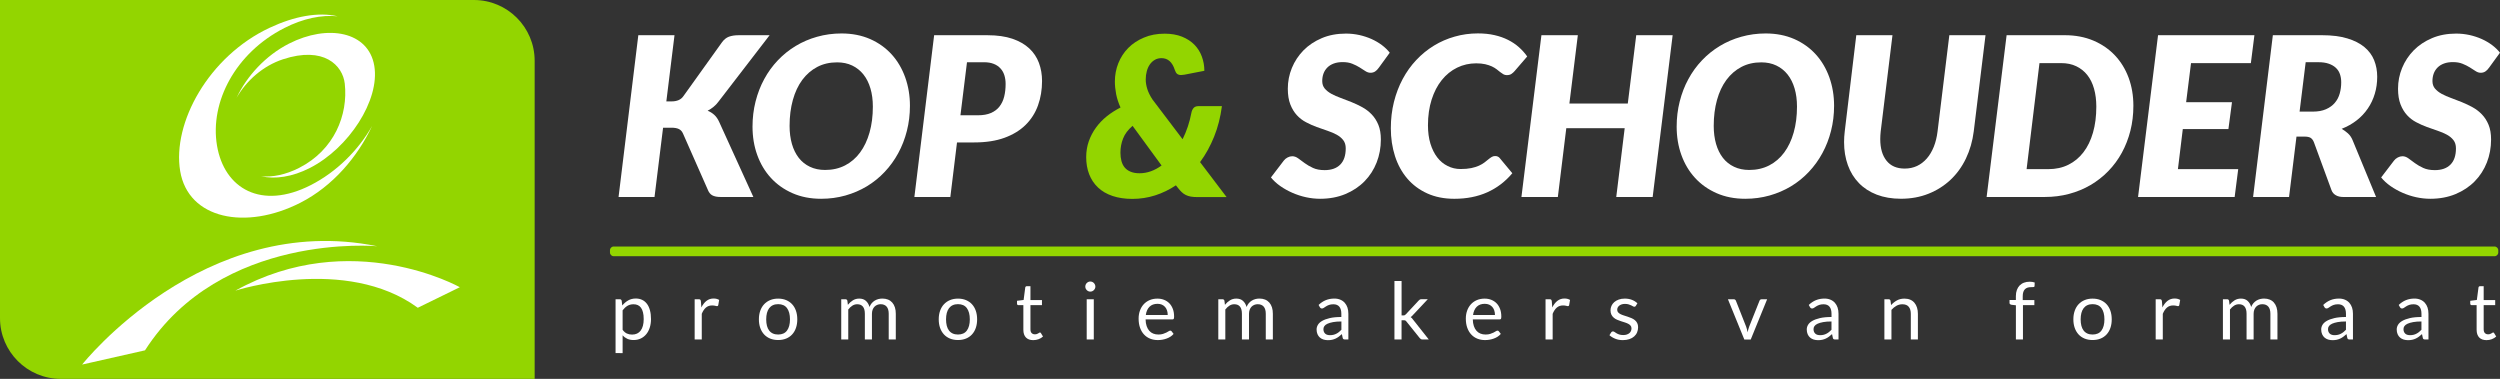
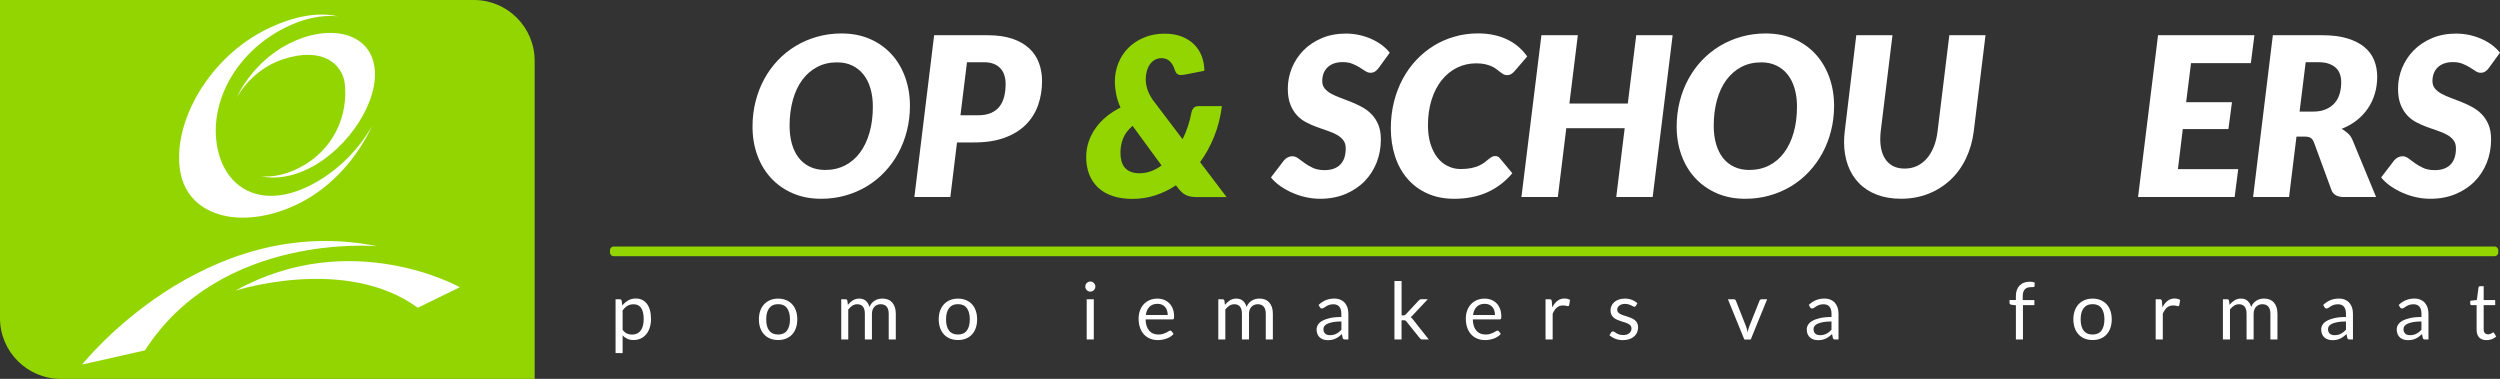
<svg xmlns="http://www.w3.org/2000/svg" id="Layer_1" x="0px" y="0px" viewBox="0 0 885.66 134.22" style="enable-background:new 0 0 885.66 134.22;" xml:space="preserve">
  <rect x="0" y="0" width="885.66" height="134.22" fill="#333333" stroke="none" />
  <style type="text/css">	.st0{fill-rule:evenodd;clip-rule:evenodd;fill:#93D500;}	.st1{fill-rule:evenodd;clip-rule:evenodd;fill:#FFFFFF;}	.st2{fill:#FFFFFF;}	.st3{fill:#93D500;}</style>
  <g id="Artwork_1_1_">
    <g id="Artwork_1_3_">
      <g>
        <path class="st0" d="M189.41,134.22H21.54C9.64,134.22,0,124.57,0,112.69V0h167.88c11.89,0,21.53,9.64,21.53,21.54V134.22z" />
        <path class="st0" d="M883.72,87.33h-666.3c-0.74,0-1.33,0.59-1.33,1.33v0.78c0,0.74,0.6,1.33,1.33,1.33h666.3    c0.73,0,1.33-0.59,1.33-1.33v-0.78C885.05,87.93,884.45,87.33,883.72,87.33z" />
        <path class="st1" d="M29.09,129.15c0,0,43.05-54.42,104.53-41.92c0,0-55.31-5.15-82.25,36.88L29.09,129.15z" />
        <path class="st1" d="M162.9,101.75c0,0-38.45-21.59-79.53,1.22c0,0,39.13-12.62,64.64,6.06L162.9,101.75z" />
        <path class="st1" d="M110.05,65.6c-17.39,8.86-30.6,1.32-33.18-14.06c-2.56-15.36,6.48-32.75,23.86-41.61    c6.72-3.42,13.25-4.72,18.89-4.16c-6.9-1.58-15.3-0.06-24.14,4.09C73.9,19.99,60.99,43.58,63.83,60.61    c2.85,17.04,23.28,21.06,42.55,11.23c11.54-5.87,20.35-16.33,25.43-27.2C126.98,53.17,119.27,60.91,110.05,65.6z" />
        <path class="st1" d="M100.22,21.01c14.53-4.79,21.2,2.16,21.92,8.63c1.23,11.06-3.72,23.49-16.14,29.82    c-4.8,2.45-9.46,3.38-13.49,2.98c4.93,1.13,10.99,0.26,17.24-2.92c13.76-7,24.89-24.01,22.85-36.19    c-2.04-12.17-16.46-14.88-30.23-7.87c-8.23,4.2-14.95,11.46-18.57,19.22C87.26,28.57,93.21,23.32,100.22,21.01z" />
-         <path class="st2" d="M236.06,35.92h1.89c0.92,0,1.73-0.15,2.44-0.45s1.28-0.78,1.73-1.43l13.61-19c0.73-1.02,1.57-1.7,2.52-2.05    c0.94-0.33,2.05-0.51,3.3-0.51h11.09l-18.01,23.4c-0.6,0.82-1.23,1.49-1.89,2.01c-0.66,0.52-1.34,0.97-2.05,1.33    c0.89,0.37,1.68,0.86,2.36,1.48c0.68,0.62,1.26,1.45,1.73,2.5l12.11,26.59h-11.4c-0.74,0-1.36-0.05-1.87-0.15    s-0.94-0.26-1.3-0.45c-0.36-0.2-0.65-0.45-0.89-0.76c-0.24-0.29-0.43-0.63-0.59-1l-8.89-20.14c-0.34-0.76-0.83-1.29-1.48-1.59    c-0.64-0.31-1.51-0.46-2.62-0.46h-2.95l-3.03,24.54h-12.74l7-57.31h12.82L236.06,35.92z" />
        <path class="st2" d="M322.36,37.46c0,3.1-0.36,6.06-1.08,8.89c-0.72,2.84-1.74,5.47-3.07,7.91c-1.32,2.43-2.92,4.65-4.8,6.64    c-1.88,2-3.98,3.69-6.31,5.1c-2.33,1.4-4.87,2.49-7.59,3.26c-2.73,0.77-5.6,1.16-8.61,1.16c-3.77,0-7.16-0.66-10.17-1.99    c-3-1.32-5.55-3.13-7.65-5.43c-2.1-2.29-3.7-4.99-4.82-8.1c-1.12-3.1-1.67-6.46-1.67-10.05c0-3.09,0.36-6.06,1.08-8.9    c0.72-2.85,1.74-5.49,3.07-7.93c1.32-2.45,2.93-4.66,4.82-6.65c1.89-1.99,4-3.69,6.33-5.09c2.33-1.41,4.87-2.5,7.59-3.26    c2.73-0.77,5.61-1.17,8.65-1.17c3.75,0,7.12,0.67,10.13,1.98c3,1.33,5.54,3.14,7.63,5.45c2.09,2.3,3.68,5.02,4.8,8.14    C321.8,30.55,322.36,33.89,322.36,37.46z M309.22,37.78c0-2.37-0.28-4.51-0.85-6.44c-0.56-1.92-1.39-3.57-2.48-4.95    c-1.09-1.37-2.42-2.43-3.99-3.18c-1.57-0.75-3.36-1.12-5.35-1.12c-2.62,0-4.97,0.54-7.04,1.63s-3.83,2.62-5.29,4.58    c-1.46,1.97-2.57,4.34-3.34,7.11c-0.77,2.77-1.16,5.83-1.16,9.18c0,2.36,0.28,4.49,0.83,6.41c0.55,1.91,1.36,3.55,2.42,4.92    c1.06,1.36,2.38,2.42,3.95,3.16c1.57,0.75,3.37,1.13,5.39,1.13c2.62,0,4.97-0.54,7.06-1.61c2.09-1.08,3.86-2.6,5.31-4.56    c1.46-1.97,2.58-4.33,3.36-7.08C308.83,44.19,309.22,41.13,309.22,37.78z" />
        <path class="st2" d="M339.03,50.48l-2.36,19.31h-12.74l7-57.31h18.96c3.41,0,6.32,0.42,8.75,1.24c2.42,0.83,4.42,1.97,5.98,3.42    c1.56,1.45,2.7,3.17,3.44,5.15c0.73,1.98,1.1,4.11,1.1,6.39c0,3.12-0.48,6.01-1.44,8.67c-0.96,2.66-2.42,4.96-4.39,6.9    c-1.97,1.94-4.46,3.46-7.47,4.56c-3.02,1.1-6.58,1.65-10.7,1.65H339.03z M342.57,22.04l-2.32,18.8h6.17    c1.84,0,3.38-0.27,4.62-0.81c1.25-0.54,2.26-1.29,3.03-2.28c0.77-0.99,1.33-2.15,1.67-3.52c0.34-1.36,0.51-2.86,0.51-4.48    c0-1.13-0.15-2.16-0.45-3.11c-0.3-0.94-0.77-1.75-1.4-2.43c-0.63-0.68-1.42-1.22-2.38-1.59c-0.96-0.38-2.09-0.57-3.4-0.57H342.57    z" />
        <path class="st3" d="M412.58,11.93c2.36,0,4.42,0.36,6.17,1.06c1.76,0.71,3.22,1.66,4.39,2.86c1.17,1.19,2.05,2.59,2.63,4.19    c0.59,1.6,0.89,3.28,0.89,5.04l-7.08,1.38c-0.44,0.08-0.83,0.12-1.14,0.12c-0.6,0-1.08-0.14-1.42-0.41    c-0.34-0.28-0.61-0.74-0.83-1.4c-0.89-2.78-2.46-4.17-4.72-4.17c-0.89,0-1.69,0.2-2.38,0.61c-0.69,0.4-1.28,0.95-1.75,1.63    c-0.47,0.68-0.84,1.49-1.08,2.41c-0.25,0.92-0.37,1.88-0.37,2.91c0,1.05,0.18,2.15,0.53,3.3c0.35,1.15,0.96,2.4,1.83,3.74    l10.7,14.12c1.44-2.89,2.48-5.99,3.11-9.32c0.13-0.71,0.39-1.29,0.77-1.73c0.38-0.44,0.95-0.67,1.71-0.67h8.34    c-0.5,3.85-1.41,7.45-2.75,10.78c-1.34,3.33-3,6.35-4.99,9.05l9.4,12.39H424.3c-0.94,0-1.75-0.05-2.42-0.17    c-0.67-0.12-1.26-0.31-1.79-0.57s-1.01-0.6-1.44-1.01c-0.43-0.4-0.88-0.91-1.36-1.52l-0.71-0.9c-2.31,1.55-4.76,2.73-7.36,3.57    c-2.6,0.82-5.28,1.24-8.06,1.24c-2.65,0-4.99-0.35-7.04-1.04s-3.76-1.69-5.13-2.99c-1.38-1.3-2.42-2.86-3.13-4.68    c-0.71-1.82-1.06-3.86-1.06-6.12c0-1.98,0.31-3.85,0.93-5.6c0.62-1.75,1.46-3.36,2.54-4.83c1.08-1.49,2.36-2.82,3.85-4.02    c1.49-1.19,3.11-2.21,4.84-3.09c-0.73-1.6-1.25-3.18-1.55-4.74c-0.3-1.56-0.45-3.05-0.45-4.47c0-2.28,0.41-4.44,1.22-6.48    c0.81-2.04,1.98-3.84,3.5-5.39c1.52-1.54,3.37-2.77,5.55-3.68C407.4,12.39,409.85,11.93,412.58,11.93z M396.93,54.1    c0,1.08,0.12,2.05,0.36,2.95c0.24,0.89,0.62,1.66,1.16,2.3c0.54,0.64,1.24,1.14,2.11,1.49c0.86,0.36,1.91,0.54,3.15,0.54    c1.36,0,2.7-0.24,4.01-0.71c1.31-0.47,2.57-1.15,3.78-2.04l-10.27-14.05c-1.63,1.4-2.75,2.89-3.36,4.48    C397.23,50.66,396.93,52.34,396.93,54.1z" />
        <path class="st2" d="M488.49,23.96c-0.44,0.63-0.9,1.09-1.36,1.38c-0.46,0.29-1,0.44-1.63,0.44c-0.6,0-1.2-0.2-1.81-0.6    c-0.6-0.39-1.28-0.83-2.03-1.3c-0.75-0.47-1.61-0.9-2.58-1.29c-0.97-0.4-2.11-0.59-3.42-0.59c-1.2,0-2.26,0.17-3.17,0.51    c-0.9,0.33-1.66,0.81-2.26,1.41c-0.6,0.61-1.06,1.32-1.36,2.13c-0.3,0.82-0.45,1.7-0.45,2.68c0,1.05,0.3,1.93,0.89,2.64    c0.59,0.7,1.38,1.33,2.36,1.87c0.98,0.54,2.09,1.02,3.33,1.47c1.23,0.45,2.5,0.93,3.79,1.46c1.3,0.52,2.57,1.13,3.82,1.81    c1.25,0.68,2.36,1.54,3.34,2.56c0.98,1.02,1.77,2.25,2.36,3.69c0.59,1.44,0.88,3.17,0.88,5.19c0,2.88-0.5,5.6-1.49,8.14    c-1,2.54-2.43,4.76-4.29,6.66c-1.86,1.9-4.12,3.41-6.79,4.53c-2.66,1.11-5.66,1.67-8.98,1.67c-1.65,0-3.31-0.19-4.98-0.55    c-1.66-0.36-3.26-0.89-4.8-1.56c-1.53-0.67-2.96-1.46-4.27-2.38c-1.31-0.92-2.43-1.93-3.34-3.07l4.56-5.97    c0.34-0.45,0.79-0.82,1.34-1.11c0.55-0.29,1.1-0.43,1.65-0.43c0.73,0,1.45,0.26,2.14,0.77c0.69,0.51,1.46,1.08,2.3,1.69    c0.84,0.61,1.81,1.18,2.93,1.69c1.11,0.51,2.48,0.77,4.11,0.77c2.38,0,4.23-0.65,5.52-1.95c1.3-1.3,1.95-3.22,1.95-5.76    c0-1.18-0.29-2.15-0.88-2.91c-0.59-0.76-1.36-1.4-2.32-1.93c-0.96-0.52-2.05-0.99-3.28-1.4c-1.23-0.41-2.49-0.85-3.78-1.32    c-1.28-0.47-2.54-1.03-3.77-1.68c-1.23-0.64-2.33-1.47-3.28-2.51c-0.96-1.04-1.73-2.31-2.32-3.82c-0.59-1.51-0.89-3.37-0.89-5.57    c0-2.54,0.48-4.99,1.44-7.34c0.96-2.34,2.33-4.42,4.11-6.24c1.78-1.81,3.95-3.25,6.49-4.33c2.54-1.08,5.4-1.61,8.57-1.61    c1.63,0,3.21,0.18,4.74,0.51c1.53,0.35,2.97,0.82,4.31,1.42c1.34,0.6,2.56,1.32,3.66,2.14c1.1,0.83,2.03,1.73,2.79,2.7    L488.49,23.96z" />
        <path class="st2" d="M517.44,59.88c1.44,0,2.7-0.11,3.76-0.33c1.06-0.22,1.97-0.51,2.73-0.85c0.76-0.35,1.4-0.72,1.93-1.12    c0.52-0.4,1-0.78,1.41-1.12c0.42-0.35,0.81-0.63,1.18-0.85c0.37-0.22,0.76-0.33,1.18-0.33c0.42,0,0.77,0.06,1.04,0.21    s0.48,0.31,0.61,0.49l4.48,5.39c-2.49,2.96-5.44,5.21-8.87,6.75c-3.42,1.53-7.31,2.3-11.66,2.3c-3.62,0-6.82-0.63-9.62-1.91    c-2.79-1.27-5.15-3.02-7.06-5.26c-1.91-2.23-3.36-4.87-4.35-7.93c-0.98-3.05-1.48-6.35-1.48-9.88c0-3.28,0.37-6.39,1.1-9.33    c0.74-2.94,1.77-5.65,3.11-8.14c1.34-2.5,2.94-4.74,4.82-6.73c1.88-1.99,3.95-3.68,6.24-5.08c2.28-1.39,4.73-2.46,7.36-3.2    c2.62-0.75,5.36-1.13,8.22-1.13c2.15,0,4.11,0.2,5.88,0.61c1.77,0.4,3.37,0.97,4.8,1.69c1.43,0.72,2.71,1.57,3.83,2.57    c1.13,1,2.11,2.1,2.95,3.3l-4.48,5.2c-0.31,0.36-0.68,0.69-1.1,0.98c-0.42,0.29-0.97,0.43-1.65,0.43c-0.44,0-0.85-0.1-1.22-0.31    c-0.37-0.22-0.74-0.47-1.12-0.77c-0.38-0.31-0.81-0.64-1.28-1.01c-0.47-0.36-1.04-0.7-1.69-1.01c-0.66-0.3-1.43-0.55-2.34-0.77    c-0.91-0.2-1.97-0.31-3.2-0.31c-2.41,0-4.66,0.51-6.75,1.53c-2.08,1.02-3.89,2.48-5.43,4.39c-1.53,1.9-2.73,4.21-3.6,6.93    c-0.86,2.71-1.3,5.75-1.3,9.1c0,2.43,0.29,4.61,0.88,6.53c0.59,1.91,1.4,3.53,2.42,4.85c1.02,1.33,2.24,2.34,3.66,3.03    C514.25,59.53,515.79,59.88,517.44,59.88z" />
        <path class="st2" d="M585.48,69.79h-12.9l2.99-24.38h-20.69l-2.99,24.38h-12.9l7.08-57.31h12.9l-2.99,24.2h20.69l2.99-24.2h12.9    L585.48,69.79z" />
        <path class="st2" d="M649.75,37.46c0,3.1-0.36,6.06-1.08,8.89c-0.72,2.84-1.74,5.47-3.07,7.91c-1.32,2.43-2.92,4.65-4.8,6.64    c-1.88,2-3.98,3.69-6.31,5.1c-2.33,1.4-4.87,2.49-7.59,3.26c-2.73,0.77-5.6,1.16-8.61,1.16c-3.77,0-7.16-0.66-10.17-1.99    c-3-1.32-5.55-3.13-7.65-5.43c-2.1-2.29-3.7-4.99-4.82-8.1c-1.12-3.1-1.67-6.46-1.67-10.05c0-3.09,0.36-6.06,1.08-8.9    c0.72-2.85,1.74-5.49,3.07-7.93c1.32-2.45,2.93-4.66,4.82-6.65s4-3.69,6.33-5.09c2.33-1.41,4.87-2.5,7.59-3.26    c2.73-0.77,5.61-1.17,8.65-1.17c3.75,0,7.13,0.67,10.13,1.98c3,1.33,5.54,3.14,7.63,5.45c2.09,2.3,3.68,5.02,4.8,8.14    C649.19,30.55,649.75,33.89,649.75,37.46z M636.61,37.78c0-2.37-0.28-4.51-0.85-6.44c-0.56-1.92-1.39-3.57-2.48-4.95    c-1.09-1.37-2.42-2.43-3.99-3.18c-1.57-0.75-3.36-1.12-5.35-1.12c-2.62,0-4.97,0.54-7.04,1.63s-3.83,2.62-5.29,4.58    c-1.46,1.97-2.57,4.34-3.34,7.11c-0.77,2.77-1.16,5.83-1.16,9.18c0,2.36,0.28,4.49,0.83,6.41c0.55,1.91,1.36,3.55,2.42,4.92    c1.06,1.36,2.38,2.42,3.95,3.16c1.57,0.75,3.37,1.13,5.39,1.13c2.62,0,4.97-0.54,7.06-1.61c2.09-1.08,3.86-2.6,5.31-4.56    c1.46-1.97,2.58-4.33,3.36-7.08C636.22,44.19,636.61,41.13,636.61,37.78z" />
        <path class="st2" d="M674.76,59.72c1.6,0,3.06-0.31,4.37-0.92c1.31-0.62,2.46-1.5,3.46-2.64c1-1.14,1.82-2.52,2.48-4.15    c0.65-1.63,1.1-3.45,1.34-5.47l4.17-34.07h12.82l-4.17,34.07c-0.44,3.48-1.37,6.69-2.77,9.62c-1.4,2.92-3.22,5.44-5.47,7.55    c-2.24,2.11-4.84,3.75-7.81,4.93c-2.96,1.18-6.22,1.77-9.75,1.77c-3.2,0-6.05-0.49-8.56-1.45c-2.51-0.97-4.62-2.34-6.33-4.11    c-1.72-1.77-3.02-3.89-3.91-6.36c-0.89-2.46-1.34-5.18-1.34-8.14c0-1.24,0.08-2.51,0.24-3.82l4.09-34.07h12.82l-4.17,34.07    c-0.05,0.47-0.09,0.93-0.12,1.4c-0.03,0.45-0.04,0.91-0.04,1.36c0,3.25,0.74,5.8,2.22,7.64    C669.81,58.8,671.96,59.72,674.76,59.72z" />
-         <path class="st2" d="M755.78,37.46c0,3.12-0.35,6.08-1.06,8.87c-0.71,2.79-1.72,5.39-3.03,7.78c-1.31,2.4-2.9,4.56-4.78,6.49    c-1.87,1.93-3.97,3.57-6.29,4.94c-2.32,1.36-4.85,2.41-7.59,3.14c-2.74,0.74-5.62,1.1-8.63,1.1h-20.61l7.08-57.31h20.61    c3.75,0,7.12,0.64,10.13,1.91c3,1.28,5.55,3.03,7.65,5.26c2.1,2.23,3.71,4.86,4.84,7.91C755.22,30.59,755.78,33.89,755.78,37.46z     M742.65,37.78c0-2.34-0.27-4.46-0.81-6.36s-1.33-3.52-2.4-4.86c-1.06-1.33-2.37-2.37-3.91-3.1c-1.55-0.74-3.32-1.1-5.31-1.1    h-7.71l-4.56,37.56h7.71c2.62,0,4.98-0.51,7.08-1.55c2.1-1.04,3.88-2.51,5.35-4.43c1.47-1.91,2.6-4.23,3.38-6.96    C742.26,44.25,742.65,41.18,742.65,37.78z" />
        <path class="st2" d="M797.4,22.36h-21.2l-1.73,13.85h16.24l-1.26,9.51h-16.16l-1.73,14.2h21.36l-1.26,9.87h-34.22l7.08-57.31    h34.14L797.4,22.36z" />
        <path class="st2" d="M813.56,48.39l-2.63,21.39h-12.74l7-57.31h17.38c3.51,0,6.51,0.38,8.99,1.13c2.48,0.74,4.5,1.78,6.08,3.09    c1.57,1.31,2.72,2.87,3.44,4.66c0.72,1.8,1.08,3.74,1.08,5.84c0,2.13-0.28,4.14-0.85,6.02c-0.56,1.89-1.38,3.63-2.46,5.21    c-1.08,1.59-2.39,3-3.95,4.21c-1.56,1.22-3.34,2.22-5.33,3.01c0.79,0.45,1.53,0.99,2.22,1.61c0.69,0.63,1.24,1.41,1.63,2.36    l8.34,20.18H830.2c-1.08,0-1.98-0.2-2.71-0.63c-0.73-0.42-1.25-1.02-1.53-1.81l-6.22-16.95c-0.29-0.74-0.68-1.25-1.16-1.56    c-0.49-0.3-1.2-0.45-2.14-0.45H813.56z M816.82,22.04l-2.16,17.5h4.68c1.83,0,3.39-0.28,4.68-0.85c1.28-0.56,2.33-1.32,3.13-2.27    c0.8-0.94,1.38-2.04,1.73-3.3c0.36-1.25,0.53-2.58,0.53-3.97c0-1.08-0.16-2.05-0.47-2.93c-0.31-0.88-0.81-1.63-1.48-2.24    c-0.67-0.61-1.51-1.09-2.52-1.43c-1.01-0.35-2.2-0.51-3.56-0.51H816.82z" />
        <path class="st2" d="M881.8,23.96c-0.44,0.63-0.9,1.09-1.36,1.38c-0.46,0.29-1,0.44-1.63,0.44c-0.6,0-1.2-0.2-1.81-0.6    c-0.6-0.39-1.28-0.83-2.03-1.3c-0.75-0.47-1.61-0.9-2.58-1.29c-0.97-0.4-2.11-0.59-3.42-0.59c-1.2,0-2.26,0.17-3.17,0.51    c-0.9,0.33-1.66,0.81-2.26,1.41c-0.6,0.61-1.06,1.32-1.36,2.13c-0.3,0.82-0.45,1.7-0.45,2.68c0,1.05,0.3,1.93,0.89,2.64    c0.59,0.7,1.38,1.33,2.36,1.87c0.98,0.54,2.09,1.02,3.33,1.47c1.23,0.45,2.5,0.93,3.79,1.46c1.3,0.52,2.57,1.13,3.82,1.81    c1.25,0.68,2.36,1.54,3.34,2.56c0.98,1.02,1.77,2.25,2.36,3.69c0.59,1.44,0.88,3.17,0.88,5.19c0,2.88-0.5,5.6-1.49,8.14    c-1,2.54-2.43,4.76-4.29,6.66c-1.86,1.9-4.12,3.41-6.79,4.53c-2.66,1.11-5.66,1.67-8.98,1.67c-1.65,0-3.31-0.19-4.98-0.55    c-1.66-0.36-3.26-0.89-4.8-1.56c-1.53-0.67-2.96-1.46-4.27-2.38c-1.31-0.92-2.43-1.93-3.34-3.07l4.56-5.97    c0.34-0.45,0.79-0.82,1.34-1.11s1.1-0.43,1.65-0.43c0.73,0,1.45,0.26,2.14,0.77s1.46,1.08,2.3,1.69    c0.84,0.61,1.81,1.18,2.93,1.69c1.11,0.51,2.48,0.77,4.11,0.77c2.38,0,4.23-0.65,5.52-1.95c1.3-1.3,1.95-3.22,1.95-5.76    c0-1.18-0.29-2.15-0.88-2.91c-0.59-0.76-1.36-1.4-2.32-1.93c-0.96-0.52-2.05-0.99-3.28-1.4c-1.23-0.41-2.49-0.85-3.78-1.32    c-1.28-0.47-2.54-1.03-3.77-1.68c-1.23-0.64-2.33-1.47-3.28-2.51c-0.96-1.04-1.73-2.31-2.32-3.82c-0.59-1.51-0.89-3.37-0.89-5.57    c0-2.54,0.48-4.99,1.44-7.34c0.96-2.34,2.33-4.42,4.11-6.24c1.78-1.81,3.95-3.25,6.49-4.33c2.54-1.08,5.4-1.61,8.57-1.61    c1.63,0,3.21,0.18,4.74,0.51c1.53,0.35,2.97,0.82,4.31,1.42c1.34,0.6,2.56,1.32,3.66,2.14c1.1,0.83,2.03,1.73,2.79,2.7    L881.8,23.96z" />
        <g>
          <path class="st2" d="M218.07,125.1v-19.09h1.49c0.36,0,0.58,0.18,0.68,0.52l0.21,1.69c0.61-0.74,1.31-1.34,2.09-1.79     c0.78-0.45,1.69-0.68,2.71-0.68c0.82,0,1.56,0.16,2.22,0.47c0.67,0.31,1.23,0.78,1.7,1.39c0.47,0.61,0.83,1.38,1.08,2.29     c0.25,0.91,0.38,1.95,0.38,3.14c0,1.05-0.14,2.03-0.42,2.94c-0.28,0.9-0.68,1.69-1.21,2.35c-0.53,0.66-1.17,1.18-1.94,1.56     c-0.77,0.38-1.63,0.57-2.58,0.57c-0.88,0-1.63-0.15-2.26-0.44c-0.62-0.29-1.18-0.7-1.65-1.24v6.31H218.07z M224.42,107.79     c-0.82,0-1.53,0.19-2.15,0.56c-0.62,0.38-1.18,0.91-1.7,1.59v6.9c0.46,0.62,0.96,1.06,1.51,1.31c0.55,0.25,1.16,0.38,1.84,0.38     c1.32,0,2.34-0.47,3.05-1.42c0.71-0.95,1.07-2.3,1.07-4.06c0-0.93-0.08-1.73-0.25-2.39c-0.16-0.67-0.4-1.21-0.71-1.64     c-0.31-0.43-0.69-0.74-1.14-0.94C225.51,107.88,224.99,107.79,224.42,107.79z" />
-           <path class="st2" d="M246.09,120.27v-14.26h1.44c0.27,0,0.46,0.05,0.56,0.16c0.1,0.1,0.17,0.28,0.21,0.53l0.17,2.22     c0.49-0.99,1.09-1.77,1.81-2.33c0.72-0.56,1.56-0.84,2.53-0.84c0.39,0,0.75,0.05,1.07,0.13s0.61,0.21,0.89,0.37l-0.32,1.87     c-0.06,0.23-0.21,0.35-0.44,0.35c-0.13,0-0.33-0.05-0.6-0.13s-0.65-0.13-1.14-0.13c-0.87,0-1.6,0.25-2.19,0.76     c-0.59,0.51-1.08,1.24-1.47,2.21v9.08H246.09z" />
          <path class="st2" d="M275.67,105.79c1.04,0,1.98,0.17,2.82,0.52c0.84,0.35,1.55,0.84,2.14,1.48c0.59,0.64,1.04,1.41,1.35,2.31     c0.31,0.9,0.47,1.92,0.47,3.03c0,1.13-0.16,2.14-0.47,3.04c-0.31,0.9-0.76,1.67-1.35,2.31c-0.59,0.64-1.3,1.13-2.14,1.47     c-0.84,0.34-1.78,0.51-2.82,0.51c-1.04,0-1.98-0.17-2.82-0.51c-0.84-0.34-1.55-0.83-2.15-1.47c-0.59-0.64-1.05-1.41-1.37-2.31     c-0.32-0.9-0.48-1.91-0.48-3.04c0-1.12,0.16-2.13,0.48-3.03c0.32-0.91,0.78-1.68,1.37-2.31c0.59-0.64,1.31-1.13,2.15-1.48     C273.69,105.96,274.63,105.79,275.67,105.79z M275.67,118.51c1.41,0,2.46-0.47,3.15-1.42c0.69-0.94,1.04-2.26,1.04-3.95     c0-1.7-0.35-3.02-1.04-3.97c-0.69-0.95-1.75-1.42-3.15-1.42c-0.71,0-1.33,0.12-1.86,0.37c-0.53,0.24-0.96,0.6-1.32,1.06     c-0.35,0.46-0.61,1.03-0.79,1.7c-0.17,0.67-0.26,1.43-0.26,2.27s0.09,1.6,0.26,2.27c0.17,0.67,0.44,1.23,0.79,1.68     c0.35,0.46,0.79,0.81,1.32,1.05C274.34,118.39,274.96,118.51,275.67,118.51z" />
          <path class="st2" d="M298.02,120.27v-14.26h1.49c0.36,0,0.58,0.18,0.68,0.52l0.18,1.46c0.53-0.65,1.11-1.18,1.77-1.59     c0.65-0.41,1.41-0.62,2.27-0.62c0.97,0,1.75,0.27,2.34,0.8c0.6,0.54,1.03,1.26,1.29,2.17c0.2-0.52,0.46-0.96,0.78-1.34     c0.32-0.37,0.69-0.68,1.09-0.93c0.4-0.24,0.83-0.42,1.29-0.54c0.46-0.11,0.92-0.17,1.39-0.17c0.75,0,1.42,0.12,2.01,0.36     c0.59,0.24,1.08,0.59,1.49,1.05c0.41,0.46,0.72,1.02,0.94,1.69c0.22,0.67,0.32,1.44,0.32,2.3v9.08h-2.51v-9.08     c0-1.12-0.24-1.97-0.73-2.54c-0.49-0.57-1.2-0.86-2.13-0.86c-0.41,0-0.8,0.07-1.18,0.22c-0.37,0.15-0.7,0.36-0.98,0.64     c-0.28,0.28-0.5,0.64-0.67,1.06c-0.16,0.43-0.25,0.92-0.25,1.49v9.08h-2.51v-9.08c0-1.15-0.23-2-0.69-2.56     c-0.46-0.56-1.13-0.84-2.01-0.84c-0.62,0-1.19,0.16-1.72,0.5c-0.53,0.34-1.02,0.79-1.46,1.36v10.63H298.02z" />
          <path class="st2" d="M339.38,105.79c1.04,0,1.98,0.17,2.82,0.52c0.84,0.35,1.55,0.84,2.14,1.48c0.59,0.64,1.04,1.41,1.35,2.31     c0.31,0.9,0.47,1.92,0.47,3.03c0,1.13-0.16,2.14-0.47,3.04c-0.31,0.9-0.76,1.67-1.35,2.31c-0.59,0.64-1.3,1.13-2.14,1.47     c-0.84,0.34-1.78,0.51-2.82,0.51c-1.04,0-1.98-0.17-2.82-0.51c-0.84-0.34-1.55-0.83-2.15-1.47c-0.59-0.64-1.05-1.41-1.37-2.31     c-0.32-0.9-0.48-1.91-0.48-3.04c0-1.12,0.16-2.13,0.48-3.03c0.32-0.91,0.78-1.68,1.37-2.31c0.59-0.64,1.31-1.13,2.15-1.48     C337.4,105.96,338.34,105.79,339.38,105.79z M339.38,118.51c1.41,0,2.46-0.47,3.15-1.42c0.69-0.94,1.04-2.26,1.04-3.95     c0-1.7-0.35-3.02-1.04-3.97c-0.69-0.95-1.75-1.42-3.15-1.42c-0.71,0-1.33,0.12-1.86,0.37c-0.53,0.24-0.96,0.6-1.32,1.06     c-0.35,0.46-0.61,1.03-0.79,1.7c-0.17,0.67-0.26,1.43-0.26,2.27s0.09,1.6,0.26,2.27c0.17,0.67,0.44,1.23,0.79,1.68     c0.35,0.46,0.79,0.81,1.32,1.05C338.05,118.39,338.67,118.51,339.38,118.51z" />
-           <path class="st2" d="M366.05,120.5c-1.13,0-1.99-0.31-2.6-0.94c-0.6-0.63-0.91-1.53-0.91-2.72v-8.73h-1.72     c-0.15,0-0.28-0.04-0.38-0.13c-0.1-0.09-0.15-0.23-0.15-0.42v-1l2.34-0.29l0.58-4.41c0.02-0.14,0.08-0.26,0.18-0.34     c0.1-0.09,0.24-0.13,0.39-0.13h1.27v4.91h4.08v1.81h-4.08v8.56c0,0.6,0.14,1.05,0.44,1.34s0.67,0.43,1.13,0.43     c0.26,0,0.49-0.03,0.68-0.1s0.36-0.15,0.5-0.23c0.14-0.09,0.26-0.16,0.36-0.23c0.1-0.07,0.18-0.1,0.26-0.1     c0.13,0,0.25,0.08,0.35,0.24l0.73,1.2c-0.43,0.4-0.95,0.72-1.56,0.95C367.33,120.38,366.7,120.5,366.05,120.5z" />
          <path class="st2" d="M388.05,101.54c0,0.24-0.05,0.47-0.15,0.68c-0.1,0.21-0.23,0.4-0.39,0.56c-0.16,0.16-0.35,0.29-0.57,0.39     c-0.22,0.09-0.45,0.14-0.69,0.14c-0.24,0-0.47-0.05-0.68-0.14c-0.21-0.09-0.4-0.22-0.56-0.39c-0.16-0.16-0.29-0.35-0.39-0.56     c-0.09-0.21-0.14-0.44-0.14-0.68c0-0.24,0.05-0.48,0.14-0.7c0.09-0.22,0.22-0.41,0.39-0.58c0.16-0.16,0.35-0.29,0.56-0.39     c0.21-0.09,0.44-0.14,0.68-0.14c0.24,0,0.47,0.05,0.69,0.14c0.22,0.09,0.41,0.22,0.57,0.39c0.16,0.16,0.3,0.36,0.39,0.58     C388,101.06,388.05,101.29,388.05,101.54z M387.49,106.01v14.26h-2.51v-14.26H387.49z" />
          <path class="st2" d="M410.03,105.79c0.85,0,1.64,0.14,2.37,0.43c0.72,0.29,1.35,0.7,1.87,1.24c0.53,0.54,0.93,1.21,1.23,2     c0.3,0.79,0.44,1.7,0.44,2.71c0,0.39-0.04,0.66-0.13,0.79c-0.09,0.13-0.24,0.2-0.48,0.2h-9.49c0.02,0.9,0.14,1.69,0.37,2.35     c0.23,0.67,0.53,1.22,0.93,1.67c0.39,0.45,0.86,0.78,1.41,1c0.54,0.22,1.15,0.33,1.83,0.33c0.63,0,1.17-0.07,1.63-0.22     c0.45-0.15,0.85-0.31,1.18-0.47s0.6-0.33,0.82-0.47c0.22-0.14,0.41-0.22,0.57-0.22c0.21,0,0.37,0.08,0.48,0.24l0.7,0.92     c-0.31,0.38-0.68,0.7-1.11,0.98c-0.43,0.28-0.89,0.5-1.39,0.68c-0.49,0.18-1,0.31-1.53,0.4c-0.53,0.09-1.05,0.13-1.56,0.13     c-0.99,0-1.89-0.17-2.72-0.5c-0.83-0.33-1.55-0.82-2.15-1.47c-0.61-0.64-1.08-1.44-1.42-2.38c-0.34-0.95-0.51-2.04-0.51-3.27     c0-1,0.15-1.92,0.46-2.79c0.3-0.86,0.74-1.61,1.32-2.25c0.57-0.63,1.27-1.13,2.1-1.49     C408.06,105.97,408.99,105.79,410.03,105.79z M410.08,107.63c-1.21,0-2.16,0.35-2.86,1.05c-0.7,0.7-1.13,1.67-1.3,2.91h7.76     c0-0.58-0.08-1.11-0.24-1.6c-0.16-0.48-0.39-0.9-0.7-1.25c-0.31-0.35-0.69-0.62-1.13-0.82     C411.16,107.73,410.66,107.63,410.08,107.63z" />
          <path class="st2" d="M431.6,120.27v-14.26h1.49c0.36,0,0.58,0.18,0.68,0.52l0.18,1.46c0.53-0.65,1.11-1.18,1.77-1.59     c0.65-0.41,1.41-0.62,2.27-0.62c0.97,0,1.75,0.27,2.34,0.8c0.6,0.54,1.03,1.26,1.29,2.17c0.2-0.52,0.46-0.96,0.78-1.34     c0.32-0.37,0.69-0.68,1.09-0.93c0.4-0.24,0.83-0.42,1.29-0.54c0.45-0.11,0.92-0.17,1.39-0.17c0.75,0,1.42,0.12,2.01,0.36     c0.59,0.24,1.08,0.59,1.49,1.05c0.41,0.46,0.72,1.02,0.94,1.69c0.22,0.67,0.32,1.44,0.32,2.3v9.08h-2.51v-9.08     c0-1.12-0.24-1.97-0.73-2.54c-0.49-0.57-1.2-0.86-2.13-0.86c-0.41,0-0.8,0.07-1.18,0.22c-0.37,0.15-0.7,0.36-0.98,0.64     c-0.28,0.28-0.5,0.64-0.67,1.06c-0.16,0.43-0.25,0.92-0.25,1.49v9.08h-2.51v-9.08c0-1.15-0.23-2-0.69-2.56     c-0.46-0.56-1.13-0.84-2.01-0.84c-0.62,0-1.19,0.16-1.72,0.5c-0.53,0.34-1.02,0.79-1.46,1.36v10.63H431.6z" />
          <path class="st2" d="M477.66,120.27h-1.11c-0.24,0-0.44-0.04-0.59-0.11c-0.15-0.07-0.25-0.23-0.3-0.48l-0.28-1.32     c-0.38,0.34-0.74,0.64-1.1,0.91c-0.36,0.27-0.73,0.49-1.13,0.68c-0.39,0.18-0.82,0.32-1.26,0.42s-0.94,0.14-1.48,0.14     c-0.55,0-1.07-0.08-1.56-0.23c-0.48-0.15-0.9-0.39-1.26-0.7c-0.36-0.31-0.64-0.7-0.85-1.18c-0.21-0.48-0.32-1.04-0.32-1.69     c0-0.57,0.16-1.11,0.46-1.63c0.31-0.53,0.81-0.99,1.5-1.39c0.69-0.4,1.59-0.74,2.71-1c1.12-0.26,2.48-0.39,4.1-0.39v-1.12     c0-1.11-0.24-1.96-0.71-2.53c-0.47-0.57-1.18-0.86-2.1-0.86c-0.61,0-1.12,0.08-1.54,0.23s-0.78,0.33-1.08,0.52     c-0.31,0.19-0.57,0.37-0.79,0.52c-0.22,0.15-0.44,0.23-0.65,0.23c-0.17,0-0.32-0.04-0.44-0.13c-0.13-0.09-0.23-0.2-0.3-0.33     l-0.45-0.8c0.79-0.76,1.64-1.33,2.55-1.7c0.91-0.37,1.92-0.56,3.03-0.56c0.8,0,1.51,0.13,2.13,0.4c0.62,0.26,1.14,0.63,1.56,1.1     c0.42,0.47,0.74,1.04,0.96,1.7c0.22,0.67,0.32,1.4,0.32,2.19V120.27z M471.16,118.74c0.44,0,0.84-0.04,1.21-0.13     c0.37-0.09,0.71-0.21,1.04-0.38s0.63-0.36,0.93-0.6c0.3-0.23,0.58-0.5,0.87-0.8v-2.94c-1.15,0-2.14,0.07-2.94,0.22     c-0.81,0.15-1.46,0.34-1.97,0.57c-0.51,0.24-0.88,0.51-1.11,0.84c-0.23,0.32-0.35,0.68-0.35,1.07c0,0.38,0.06,0.7,0.18,0.98     c0.12,0.27,0.29,0.5,0.49,0.67c0.21,0.18,0.45,0.3,0.73,0.38C470.52,118.7,470.83,118.74,471.16,118.74z" />
          <path class="st2" d="M496.53,99.54v12.2h0.65c0.19,0,0.34-0.02,0.46-0.08c0.12-0.05,0.26-0.16,0.41-0.32l4.5-4.83     c0.14-0.15,0.28-0.27,0.42-0.37c0.14-0.09,0.33-0.14,0.56-0.14h2.28l-5.25,5.59c-0.13,0.16-0.26,0.3-0.39,0.42     c-0.13,0.12-0.27,0.23-0.43,0.32c0.17,0.11,0.32,0.24,0.46,0.39c0.14,0.15,0.27,0.31,0.39,0.5l5.57,7.04h-2.25     c-0.21,0-0.38-0.04-0.53-0.12c-0.14-0.08-0.28-0.2-0.42-0.37l-4.69-5.84c-0.14-0.2-0.28-0.33-0.42-0.39     c-0.14-0.06-0.35-0.09-0.63-0.09h-0.7v6.81h-2.52V99.54H496.53z" />
          <path class="st2" d="M525.95,105.79c0.85,0,1.64,0.14,2.37,0.43c0.72,0.29,1.35,0.7,1.87,1.24c0.53,0.54,0.93,1.21,1.23,2     c0.3,0.79,0.44,1.7,0.44,2.71c0,0.39-0.04,0.66-0.13,0.79c-0.09,0.13-0.24,0.2-0.48,0.2h-9.49c0.02,0.9,0.14,1.69,0.37,2.35     c0.23,0.67,0.53,1.22,0.93,1.67c0.39,0.45,0.86,0.78,1.41,1c0.54,0.22,1.15,0.33,1.83,0.33c0.63,0,1.17-0.07,1.63-0.22     c0.45-0.15,0.85-0.31,1.18-0.47c0.33-0.17,0.6-0.33,0.82-0.47c0.22-0.14,0.41-0.22,0.57-0.22c0.21,0,0.37,0.08,0.48,0.24     l0.7,0.92c-0.31,0.38-0.68,0.7-1.11,0.98c-0.43,0.28-0.89,0.5-1.39,0.68c-0.49,0.18-1,0.31-1.53,0.4     c-0.53,0.09-1.05,0.13-1.56,0.13c-0.99,0-1.89-0.17-2.72-0.5c-0.83-0.33-1.55-0.82-2.15-1.47c-0.61-0.64-1.08-1.44-1.42-2.38     c-0.34-0.95-0.51-2.04-0.51-3.27c0-1,0.15-1.92,0.46-2.79c0.3-0.86,0.74-1.61,1.32-2.25c0.57-0.63,1.27-1.13,2.1-1.49     C523.99,105.97,524.92,105.79,525.95,105.79z M526.01,107.63c-1.21,0-2.16,0.35-2.86,1.05c-0.7,0.7-1.13,1.67-1.3,2.91h7.76     c0-0.58-0.08-1.11-0.24-1.6c-0.16-0.48-0.39-0.9-0.7-1.25c-0.31-0.35-0.69-0.62-1.13-0.82     C527.09,107.73,526.58,107.63,526.01,107.63z" />
          <path class="st2" d="M547.53,120.27v-14.26h1.44c0.27,0,0.46,0.05,0.56,0.16c0.1,0.1,0.17,0.28,0.21,0.53l0.17,2.22     c0.49-0.99,1.09-1.77,1.81-2.33c0.72-0.56,1.56-0.84,2.53-0.84c0.39,0,0.75,0.05,1.07,0.13s0.61,0.21,0.89,0.37l-0.32,1.87     c-0.07,0.23-0.21,0.35-0.44,0.35c-0.13,0-0.33-0.05-0.6-0.13c-0.27-0.09-0.65-0.13-1.14-0.13c-0.87,0-1.6,0.25-2.19,0.76     c-0.59,0.51-1.08,1.24-1.47,2.21v9.08H547.53z" />
          <path class="st2" d="M579.51,108.36c-0.11,0.21-0.29,0.31-0.52,0.31c-0.14,0-0.3-0.05-0.48-0.15c-0.18-0.1-0.4-0.22-0.65-0.35     c-0.26-0.13-0.57-0.24-0.92-0.35c-0.36-0.11-0.78-0.16-1.27-0.16c-0.42,0-0.8,0.05-1.14,0.16c-0.34,0.11-0.63,0.26-0.87,0.45     c-0.24,0.19-0.42,0.4-0.55,0.65c-0.13,0.25-0.19,0.52-0.19,0.81c0,0.37,0.1,0.67,0.32,0.92c0.21,0.24,0.49,0.46,0.84,0.63     c0.35,0.18,0.74,0.34,1.18,0.47c0.44,0.13,0.89,0.28,1.36,0.44c0.46,0.15,0.92,0.32,1.36,0.51c0.44,0.19,0.84,0.42,1.18,0.7     c0.35,0.28,0.63,0.63,0.84,1.04c0.21,0.41,0.32,0.9,0.32,1.47c0,0.66-0.12,1.26-0.35,1.82c-0.23,0.56-0.58,1.04-1.04,1.45     c-0.46,0.41-1.02,0.73-1.69,0.96c-0.67,0.23-1.44,0.35-2.31,0.35c-1,0-1.9-0.16-2.7-0.49c-0.81-0.32-1.49-0.74-2.06-1.25     l0.59-0.96c0.08-0.12,0.16-0.21,0.27-0.28c0.1-0.07,0.24-0.1,0.41-0.1c0.17,0,0.35,0.07,0.54,0.2c0.19,0.13,0.42,0.28,0.68,0.44     s0.59,0.31,0.97,0.44c0.38,0.13,0.86,0.2,1.43,0.2c0.49,0,0.92-0.06,1.28-0.19c0.37-0.13,0.67-0.3,0.92-0.51     c0.24-0.22,0.42-0.46,0.54-0.75c0.12-0.28,0.18-0.58,0.18-0.9c0-0.4-0.1-0.72-0.32-0.98c-0.21-0.26-0.49-0.48-0.84-0.66     s-0.74-0.34-1.19-0.48c-0.45-0.13-0.9-0.28-1.36-0.43c-0.46-0.15-0.92-0.32-1.37-0.51s-0.84-0.43-1.19-0.73     c-0.35-0.29-0.63-0.65-0.84-1.07c-0.21-0.43-0.32-0.95-0.32-1.56c0-0.54,0.11-1.07,0.34-1.57c0.22-0.5,0.55-0.94,0.98-1.32     c0.43-0.38,0.96-0.68,1.59-0.91c0.63-0.23,1.34-0.34,2.15-0.34c0.94,0,1.78,0.15,2.53,0.44c0.74,0.29,1.39,0.7,1.94,1.22     L579.51,108.36z" />
          <path class="st2" d="M612.14,106.01h2.06c0.2,0,0.36,0.05,0.49,0.16c0.13,0.1,0.23,0.23,0.28,0.37l3.62,9.18     c0.13,0.34,0.23,0.68,0.31,1.01c0.07,0.34,0.15,0.67,0.21,1c0.07-0.33,0.15-0.66,0.24-1c0.08-0.34,0.19-0.68,0.32-1.01     l3.66-9.18c0.05-0.15,0.15-0.27,0.27-0.37s0.29-0.15,0.47-0.15h1.96l-5.81,14.26h-2.27L612.14,106.01z" />
          <path class="st2" d="M651.3,120.27h-1.11c-0.24,0-0.44-0.04-0.59-0.11c-0.15-0.07-0.25-0.23-0.29-0.48l-0.28-1.32     c-0.37,0.34-0.74,0.64-1.1,0.91c-0.36,0.27-0.73,0.49-1.13,0.68c-0.39,0.18-0.81,0.32-1.26,0.42s-0.94,0.14-1.48,0.14     c-0.55,0-1.07-0.08-1.56-0.23c-0.48-0.15-0.9-0.39-1.26-0.7c-0.36-0.31-0.64-0.7-0.85-1.18c-0.21-0.48-0.32-1.04-0.32-1.69     c0-0.57,0.15-1.11,0.46-1.63c0.31-0.53,0.81-0.99,1.5-1.39c0.69-0.4,1.59-0.74,2.71-1c1.12-0.26,2.48-0.39,4.1-0.39v-1.12     c0-1.11-0.24-1.96-0.71-2.53c-0.47-0.57-1.17-0.86-2.1-0.86c-0.61,0-1.12,0.08-1.54,0.23c-0.42,0.15-0.78,0.33-1.08,0.52     c-0.31,0.19-0.57,0.37-0.79,0.52s-0.44,0.23-0.65,0.23c-0.17,0-0.32-0.04-0.44-0.13c-0.13-0.09-0.23-0.2-0.3-0.33l-0.45-0.8     c0.79-0.76,1.64-1.33,2.55-1.7c0.91-0.37,1.92-0.56,3.02-0.56c0.8,0,1.51,0.13,2.13,0.4c0.62,0.26,1.14,0.63,1.56,1.1     c0.42,0.47,0.74,1.04,0.96,1.7c0.22,0.67,0.32,1.4,0.32,2.19V120.27z M644.79,118.74c0.44,0,0.85-0.04,1.21-0.13     c0.37-0.09,0.71-0.21,1.03-0.38s0.63-0.36,0.93-0.6c0.29-0.23,0.58-0.5,0.87-0.8v-2.94c-1.15,0-2.14,0.07-2.94,0.22     c-0.81,0.15-1.47,0.34-1.97,0.57c-0.51,0.24-0.87,0.51-1.11,0.84c-0.23,0.32-0.34,0.68-0.34,1.07c0,0.38,0.06,0.7,0.18,0.98     c0.12,0.27,0.29,0.5,0.49,0.67c0.21,0.18,0.45,0.3,0.73,0.38C644.16,118.7,644.47,118.74,644.79,118.74z" />
-           <path class="st2" d="M667.57,120.27v-14.26h1.49c0.36,0,0.58,0.18,0.68,0.52l0.2,1.55c0.62-0.68,1.31-1.24,2.08-1.66     c0.76-0.42,1.65-0.63,2.65-0.63c0.78,0,1.47,0.13,2.06,0.38s1.09,0.62,1.49,1.1c0.4,0.47,0.7,1.04,0.91,1.71     c0.21,0.67,0.31,1.4,0.31,2.21v9.08h-2.51v-9.08c0-1.08-0.24-1.92-0.74-2.51c-0.49-0.6-1.25-0.89-2.26-0.89     c-0.74,0-1.44,0.18-2.08,0.53c-0.64,0.36-1.24,0.84-1.78,1.45v10.5H667.57z" />
          <path class="st2" d="M714.16,120.27v-12.12l-1.58-0.18c-0.2-0.05-0.36-0.12-0.49-0.22c-0.13-0.1-0.19-0.24-0.19-0.43v-1.03h2.25     v-1.38c0-0.82,0.12-1.54,0.35-2.17c0.23-0.63,0.56-1.17,0.98-1.61c0.43-0.43,0.94-0.77,1.54-0.99c0.6-0.23,1.28-0.34,2.03-0.34     c0.64,0,1.23,0.09,1.77,0.28l-0.05,1.25c-0.01,0.19-0.09,0.3-0.24,0.34c-0.15,0.04-0.36,0.06-0.64,0.06h-0.43     c-0.43,0-0.82,0.05-1.18,0.17c-0.35,0.11-0.65,0.3-0.91,0.55c-0.25,0.25-0.45,0.59-0.59,1c-0.13,0.41-0.2,0.92-0.2,1.53v1.31     h4.12v1.81h-4.04v12.16H714.16z" />
          <path class="st2" d="M741.33,105.79c1.04,0,1.98,0.17,2.82,0.52c0.84,0.35,1.55,0.84,2.14,1.48c0.59,0.64,1.04,1.41,1.35,2.31     c0.31,0.9,0.47,1.92,0.47,3.03c0,1.13-0.16,2.14-0.47,3.04c-0.31,0.9-0.76,1.67-1.35,2.31c-0.59,0.64-1.3,1.13-2.14,1.47     c-0.84,0.34-1.78,0.51-2.82,0.51c-1.04,0-1.98-0.17-2.82-0.51c-0.84-0.34-1.56-0.83-2.15-1.47c-0.59-0.64-1.04-1.41-1.36-2.31     c-0.32-0.9-0.48-1.91-0.48-3.04c0-1.12,0.16-2.13,0.48-3.03c0.32-0.91,0.77-1.68,1.36-2.31c0.59-0.64,1.31-1.13,2.15-1.48     C739.35,105.96,740.29,105.79,741.33,105.79z M741.33,118.51c1.41,0,2.46-0.47,3.15-1.42c0.69-0.94,1.04-2.26,1.04-3.95     c0-1.7-0.35-3.02-1.04-3.97c-0.7-0.95-1.75-1.42-3.15-1.42c-0.71,0-1.33,0.12-1.86,0.37c-0.53,0.24-0.96,0.6-1.32,1.06     c-0.35,0.46-0.61,1.03-0.79,1.7c-0.17,0.67-0.26,1.43-0.26,2.27s0.09,1.6,0.26,2.27c0.18,0.67,0.44,1.23,0.79,1.68     c0.35,0.46,0.79,0.81,1.32,1.05C739.99,118.39,740.61,118.51,741.33,118.51z" />
          <path class="st2" d="M763.68,120.27v-14.26h1.44c0.27,0,0.46,0.05,0.56,0.16c0.1,0.1,0.17,0.28,0.21,0.53l0.17,2.22     c0.49-0.99,1.09-1.77,1.81-2.33c0.72-0.56,1.56-0.84,2.53-0.84c0.39,0,0.75,0.05,1.07,0.13s0.61,0.21,0.89,0.37l-0.32,1.87     c-0.07,0.23-0.21,0.35-0.44,0.35c-0.13,0-0.33-0.05-0.6-0.13s-0.65-0.13-1.14-0.13c-0.87,0-1.6,0.25-2.19,0.76     c-0.59,0.51-1.08,1.24-1.47,2.21v9.08H763.68z" />
          <path class="st2" d="M787.5,120.27v-14.26h1.49c0.36,0,0.58,0.18,0.68,0.52l0.18,1.46c0.53-0.65,1.11-1.18,1.77-1.59     c0.65-0.41,1.41-0.62,2.27-0.62c0.97,0,1.75,0.27,2.34,0.8c0.6,0.54,1.03,1.26,1.29,2.17c0.2-0.52,0.46-0.96,0.78-1.34     c0.32-0.37,0.69-0.68,1.09-0.93c0.4-0.24,0.83-0.42,1.29-0.54c0.46-0.11,0.92-0.17,1.39-0.17c0.75,0,1.42,0.12,2,0.36     c0.59,0.24,1.09,0.59,1.49,1.05c0.41,0.46,0.72,1.02,0.94,1.69c0.21,0.67,0.32,1.44,0.32,2.3v9.08h-2.5v-9.08     c0-1.12-0.24-1.97-0.73-2.54c-0.49-0.57-1.2-0.86-2.13-0.86c-0.42,0-0.81,0.07-1.18,0.22s-0.7,0.36-0.98,0.64     c-0.28,0.28-0.5,0.64-0.67,1.06c-0.16,0.43-0.25,0.92-0.25,1.49v9.08h-2.5v-9.08c0-1.15-0.23-2-0.69-2.56     c-0.46-0.56-1.13-0.84-2.01-0.84c-0.62,0-1.19,0.16-1.72,0.5c-0.53,0.34-1.02,0.79-1.46,1.36v10.63H787.5z" />
          <path class="st2" d="M833.55,120.27h-1.11c-0.24,0-0.44-0.04-0.59-0.11c-0.15-0.07-0.25-0.23-0.29-0.48l-0.28-1.32     c-0.37,0.34-0.74,0.64-1.1,0.91c-0.36,0.27-0.73,0.49-1.13,0.68c-0.39,0.18-0.81,0.32-1.26,0.42s-0.94,0.14-1.48,0.14     c-0.55,0-1.07-0.08-1.56-0.23c-0.48-0.15-0.9-0.39-1.26-0.7c-0.36-0.31-0.64-0.7-0.85-1.18c-0.21-0.48-0.32-1.04-0.32-1.69     c0-0.57,0.15-1.11,0.46-1.63c0.31-0.53,0.81-0.99,1.5-1.39c0.69-0.4,1.59-0.74,2.71-1c1.12-0.26,2.48-0.39,4.1-0.39v-1.12     c0-1.11-0.24-1.96-0.71-2.53c-0.47-0.57-1.17-0.86-2.1-0.86c-0.61,0-1.12,0.08-1.54,0.23c-0.42,0.15-0.78,0.33-1.08,0.52     c-0.31,0.19-0.57,0.37-0.79,0.52s-0.44,0.23-0.65,0.23c-0.17,0-0.32-0.04-0.44-0.13c-0.13-0.09-0.23-0.2-0.3-0.33l-0.45-0.8     c0.79-0.76,1.64-1.33,2.55-1.7c0.91-0.37,1.92-0.56,3.02-0.56c0.8,0,1.51,0.13,2.13,0.4c0.62,0.26,1.14,0.63,1.56,1.1     c0.42,0.47,0.74,1.04,0.96,1.7c0.22,0.67,0.32,1.4,0.32,2.19V120.27z M827.05,118.74c0.44,0,0.85-0.04,1.21-0.13     c0.37-0.09,0.71-0.21,1.03-0.38s0.63-0.36,0.93-0.6c0.29-0.23,0.58-0.5,0.87-0.8v-2.94c-1.15,0-2.14,0.07-2.94,0.22     c-0.81,0.15-1.47,0.34-1.97,0.57c-0.51,0.24-0.87,0.51-1.11,0.84c-0.23,0.32-0.34,0.68-0.34,1.07c0,0.38,0.06,0.7,0.18,0.98     c0.12,0.27,0.29,0.5,0.49,0.67c0.21,0.18,0.45,0.3,0.73,0.38C826.41,118.7,826.72,118.74,827.05,118.74z" />
          <path class="st2" d="M860.3,120.27h-1.11c-0.24,0-0.44-0.04-0.59-0.11c-0.15-0.07-0.25-0.23-0.29-0.48l-0.28-1.32     c-0.37,0.34-0.74,0.64-1.1,0.91c-0.36,0.27-0.73,0.49-1.13,0.68c-0.39,0.18-0.81,0.32-1.26,0.42s-0.94,0.14-1.48,0.14     c-0.55,0-1.07-0.08-1.56-0.23c-0.48-0.15-0.9-0.39-1.26-0.7c-0.36-0.31-0.64-0.7-0.85-1.18c-0.21-0.48-0.32-1.04-0.32-1.69     c0-0.57,0.15-1.11,0.46-1.63c0.31-0.53,0.81-0.99,1.5-1.39c0.69-0.4,1.59-0.74,2.71-1c1.12-0.26,2.48-0.39,4.1-0.39v-1.12     c0-1.11-0.24-1.96-0.71-2.53c-0.47-0.57-1.17-0.86-2.1-0.86c-0.61,0-1.12,0.08-1.54,0.23c-0.42,0.15-0.78,0.33-1.08,0.52     c-0.31,0.19-0.57,0.37-0.79,0.52s-0.44,0.23-0.65,0.23c-0.17,0-0.32-0.04-0.44-0.13c-0.13-0.09-0.23-0.2-0.3-0.33l-0.45-0.8     c0.79-0.76,1.64-1.33,2.55-1.7c0.91-0.37,1.92-0.56,3.02-0.56c0.8,0,1.51,0.13,2.13,0.4c0.62,0.26,1.14,0.63,1.56,1.1     c0.42,0.47,0.74,1.04,0.96,1.7c0.22,0.67,0.32,1.4,0.32,2.19V120.27z M853.79,118.74c0.44,0,0.85-0.04,1.21-0.13     c0.37-0.09,0.71-0.21,1.03-0.38s0.63-0.36,0.93-0.6c0.29-0.23,0.58-0.5,0.87-0.8v-2.94c-1.15,0-2.14,0.07-2.94,0.22     c-0.81,0.15-1.47,0.34-1.97,0.57c-0.51,0.24-0.87,0.51-1.11,0.84c-0.23,0.32-0.34,0.68-0.34,1.07c0,0.38,0.06,0.7,0.18,0.98     c0.12,0.27,0.29,0.5,0.49,0.67c0.21,0.18,0.45,0.3,0.73,0.38C853.16,118.7,853.47,118.74,853.79,118.74z" />
          <path class="st2" d="M880.89,120.5c-1.12,0-1.99-0.31-2.6-0.94c-0.6-0.63-0.91-1.53-0.91-2.72v-8.73h-1.72     c-0.15,0-0.28-0.04-0.38-0.13c-0.1-0.09-0.16-0.23-0.16-0.42v-1l2.34-0.29l0.58-4.41c0.02-0.14,0.08-0.26,0.18-0.34     c0.1-0.09,0.23-0.13,0.39-0.13h1.27v4.91h4.08v1.81h-4.08v8.56c0,0.6,0.15,1.05,0.44,1.34c0.29,0.29,0.67,0.43,1.12,0.43     c0.26,0,0.49-0.03,0.68-0.1s0.36-0.15,0.5-0.23c0.14-0.09,0.26-0.16,0.36-0.23c0.1-0.07,0.18-0.1,0.26-0.1     c0.13,0,0.25,0.08,0.35,0.24l0.73,1.2c-0.43,0.4-0.95,0.72-1.56,0.95C882.17,120.38,881.54,120.5,880.89,120.5z" />
        </g>
      </g>
    </g>
  </g>
</svg>